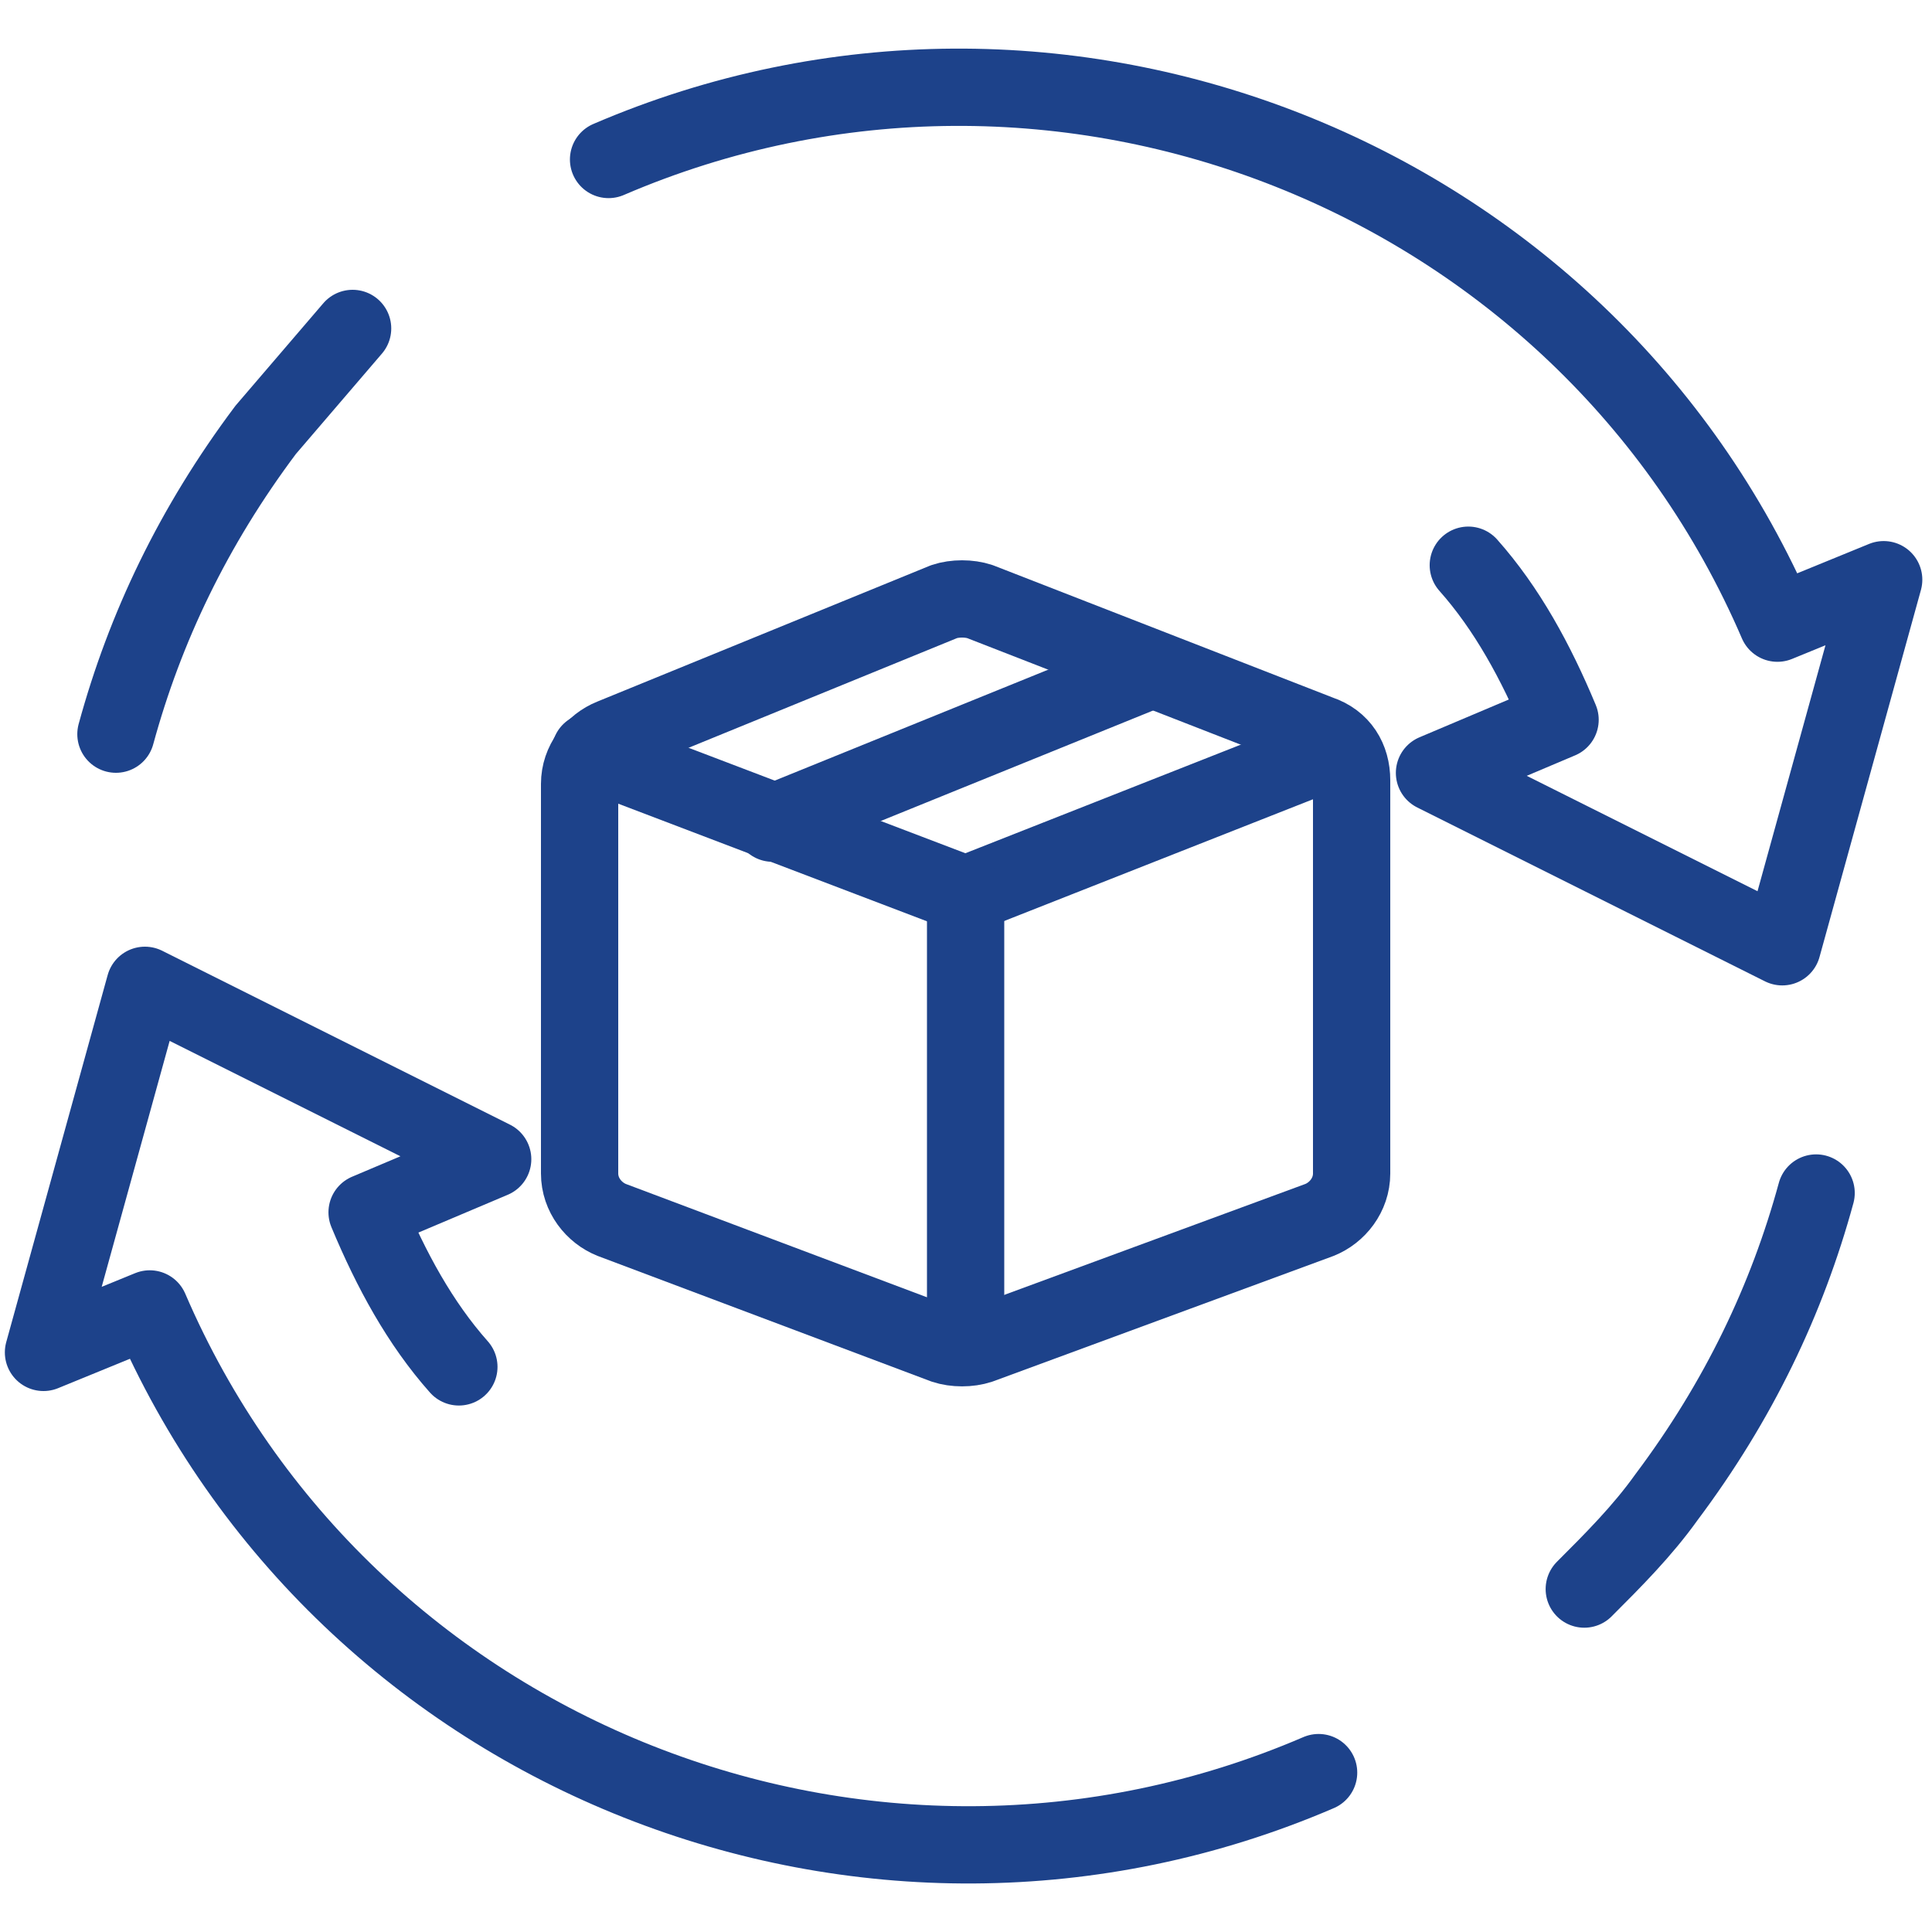
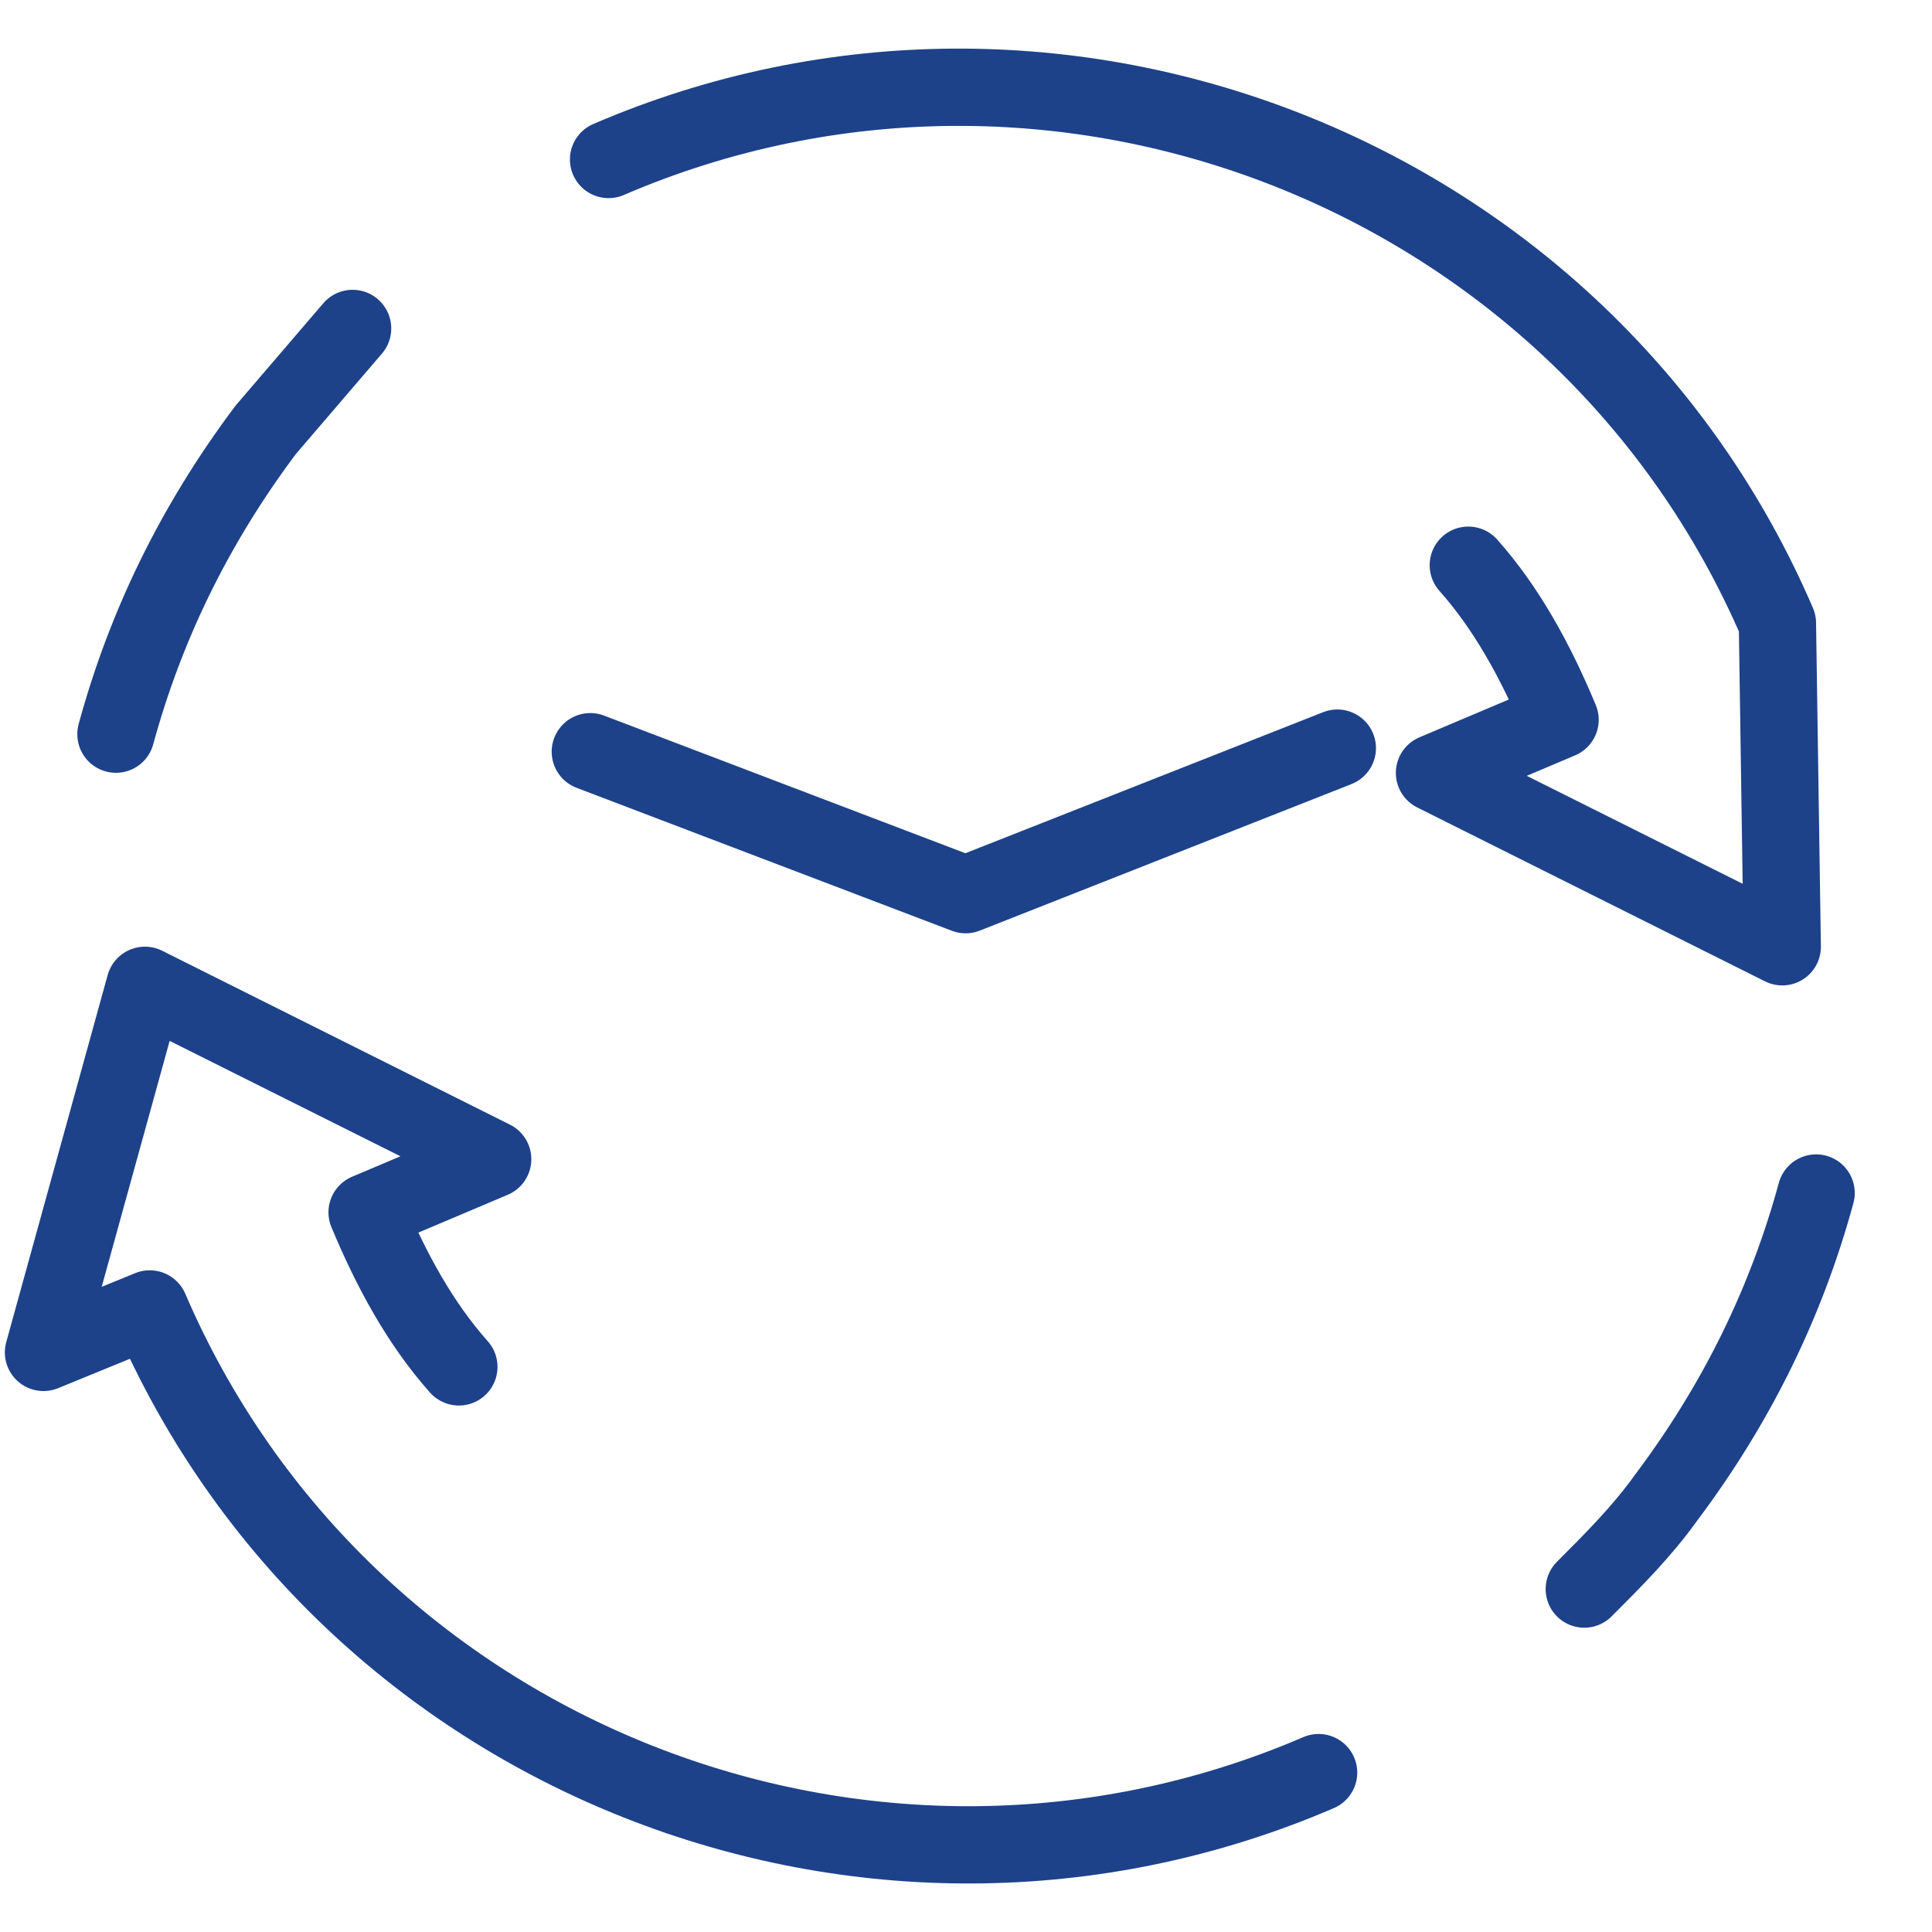
<svg xmlns="http://www.w3.org/2000/svg" width="100" height="100" viewBox="0 0 100 100" fill="none">
  <path d="M23.751 70.75C21.751 68.5 20.251 65.75 19.001 62.75L25.501 60L7.501 51L2.251 70L7.751 67.75C17.751 91 45.001 101.75 68.251 91.75" stroke="#1D428A" stroke-width="4" stroke-miterlimit="10" stroke-linecap="round" stroke-linejoin="round" />
-   <path d="M75.999 29.255C77.999 31.505 79.499 34.255 80.749 37.255L74.249 40.005L92.249 49.005L97.499 30.005L91.999 32.255C81.999 9.005 54.749 -1.745 31.499 8.255" stroke="#1D428A" stroke-width="4" stroke-miterlimit="10" stroke-linecap="round" stroke-linejoin="round" />
+   <path d="M75.999 29.255C77.999 31.505 79.499 34.255 80.749 37.255L74.249 40.005L92.249 49.005L91.999 32.255C81.999 9.005 54.749 -1.745 31.499 8.255" stroke="#1D428A" stroke-width="4" stroke-miterlimit="10" stroke-linecap="round" stroke-linejoin="round" />
  <path d="M6.001 38C7.501 32.5 10.001 27.25 13.751 22.25C15.251 20.5 16.751 18.75 18.251 17" stroke="#1D428A" stroke-width="4" stroke-miterlimit="10" stroke-linecap="round" />
  <path d="M94.002 61.75C92.502 67.25 90.002 72.5 86.252 77.5C85.002 79.25 83.502 80.75 82.002 82.25" stroke="#1D428A" stroke-width="4" stroke-miterlimit="10" stroke-linecap="round" />
-   <path d="M30 60.739C30 61.849 30.74 62.774 31.665 63.144L48.87 69.619C49.425 69.804 50.165 69.804 50.72 69.619L68.295 63.144C69.22 62.774 69.96 61.849 69.96 60.739V40.389C69.96 39.279 69.405 38.354 68.295 37.984L50.72 31.139C50.165 30.954 49.425 30.954 48.87 31.139L31.665 38.169C30.74 38.539 30 39.464 30 40.574V60.739V60.739Z" stroke="#1D428A" stroke-width="4" stroke-miterlimit="10" stroke-linecap="round" stroke-linejoin="round" />
  <path d="M30.555 38.908L49.98 46.308L69.22 38.723" stroke="#1D428A" stroke-width="4" stroke-miterlimit="10" stroke-linecap="round" stroke-linejoin="round" />
-   <path d="M49.98 69.619V46.309" stroke="#1D428A" stroke-width="4" stroke-miterlimit="10" stroke-linecap="round" stroke-linejoin="round" />
-   <path d="M39.99 42.607L59.6 34.652" stroke="#1D428A" stroke-width="4" stroke-miterlimit="10" stroke-linecap="round" stroke-linejoin="round" />
</svg>